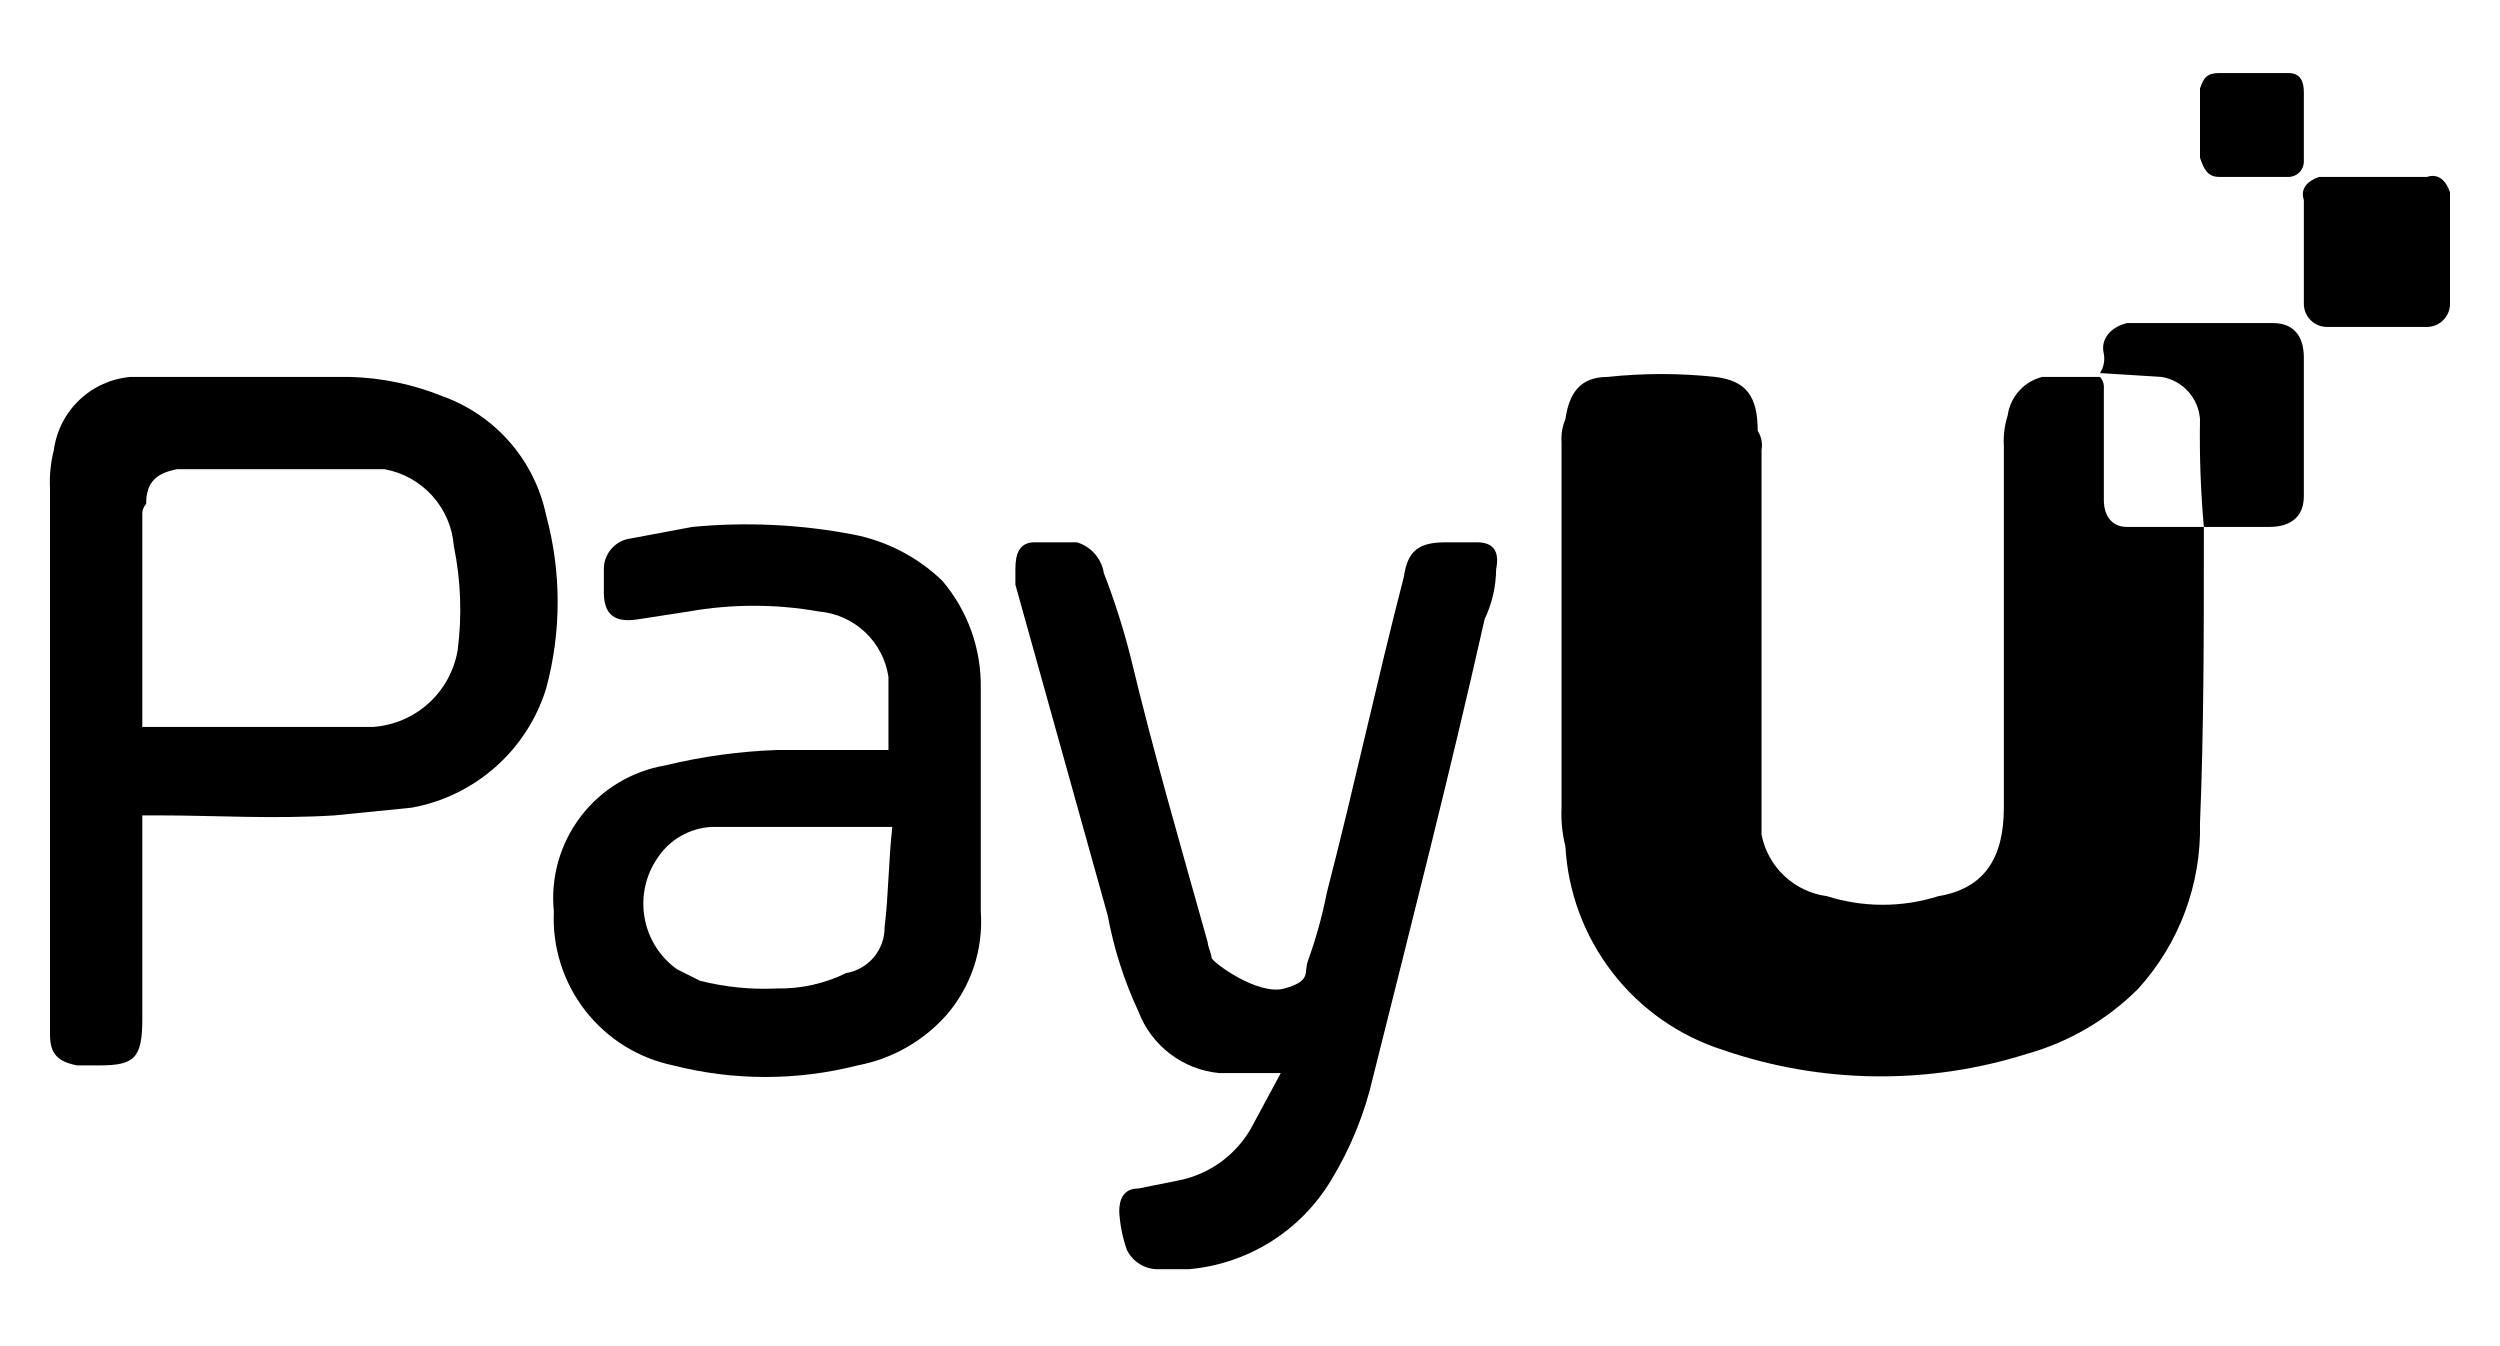
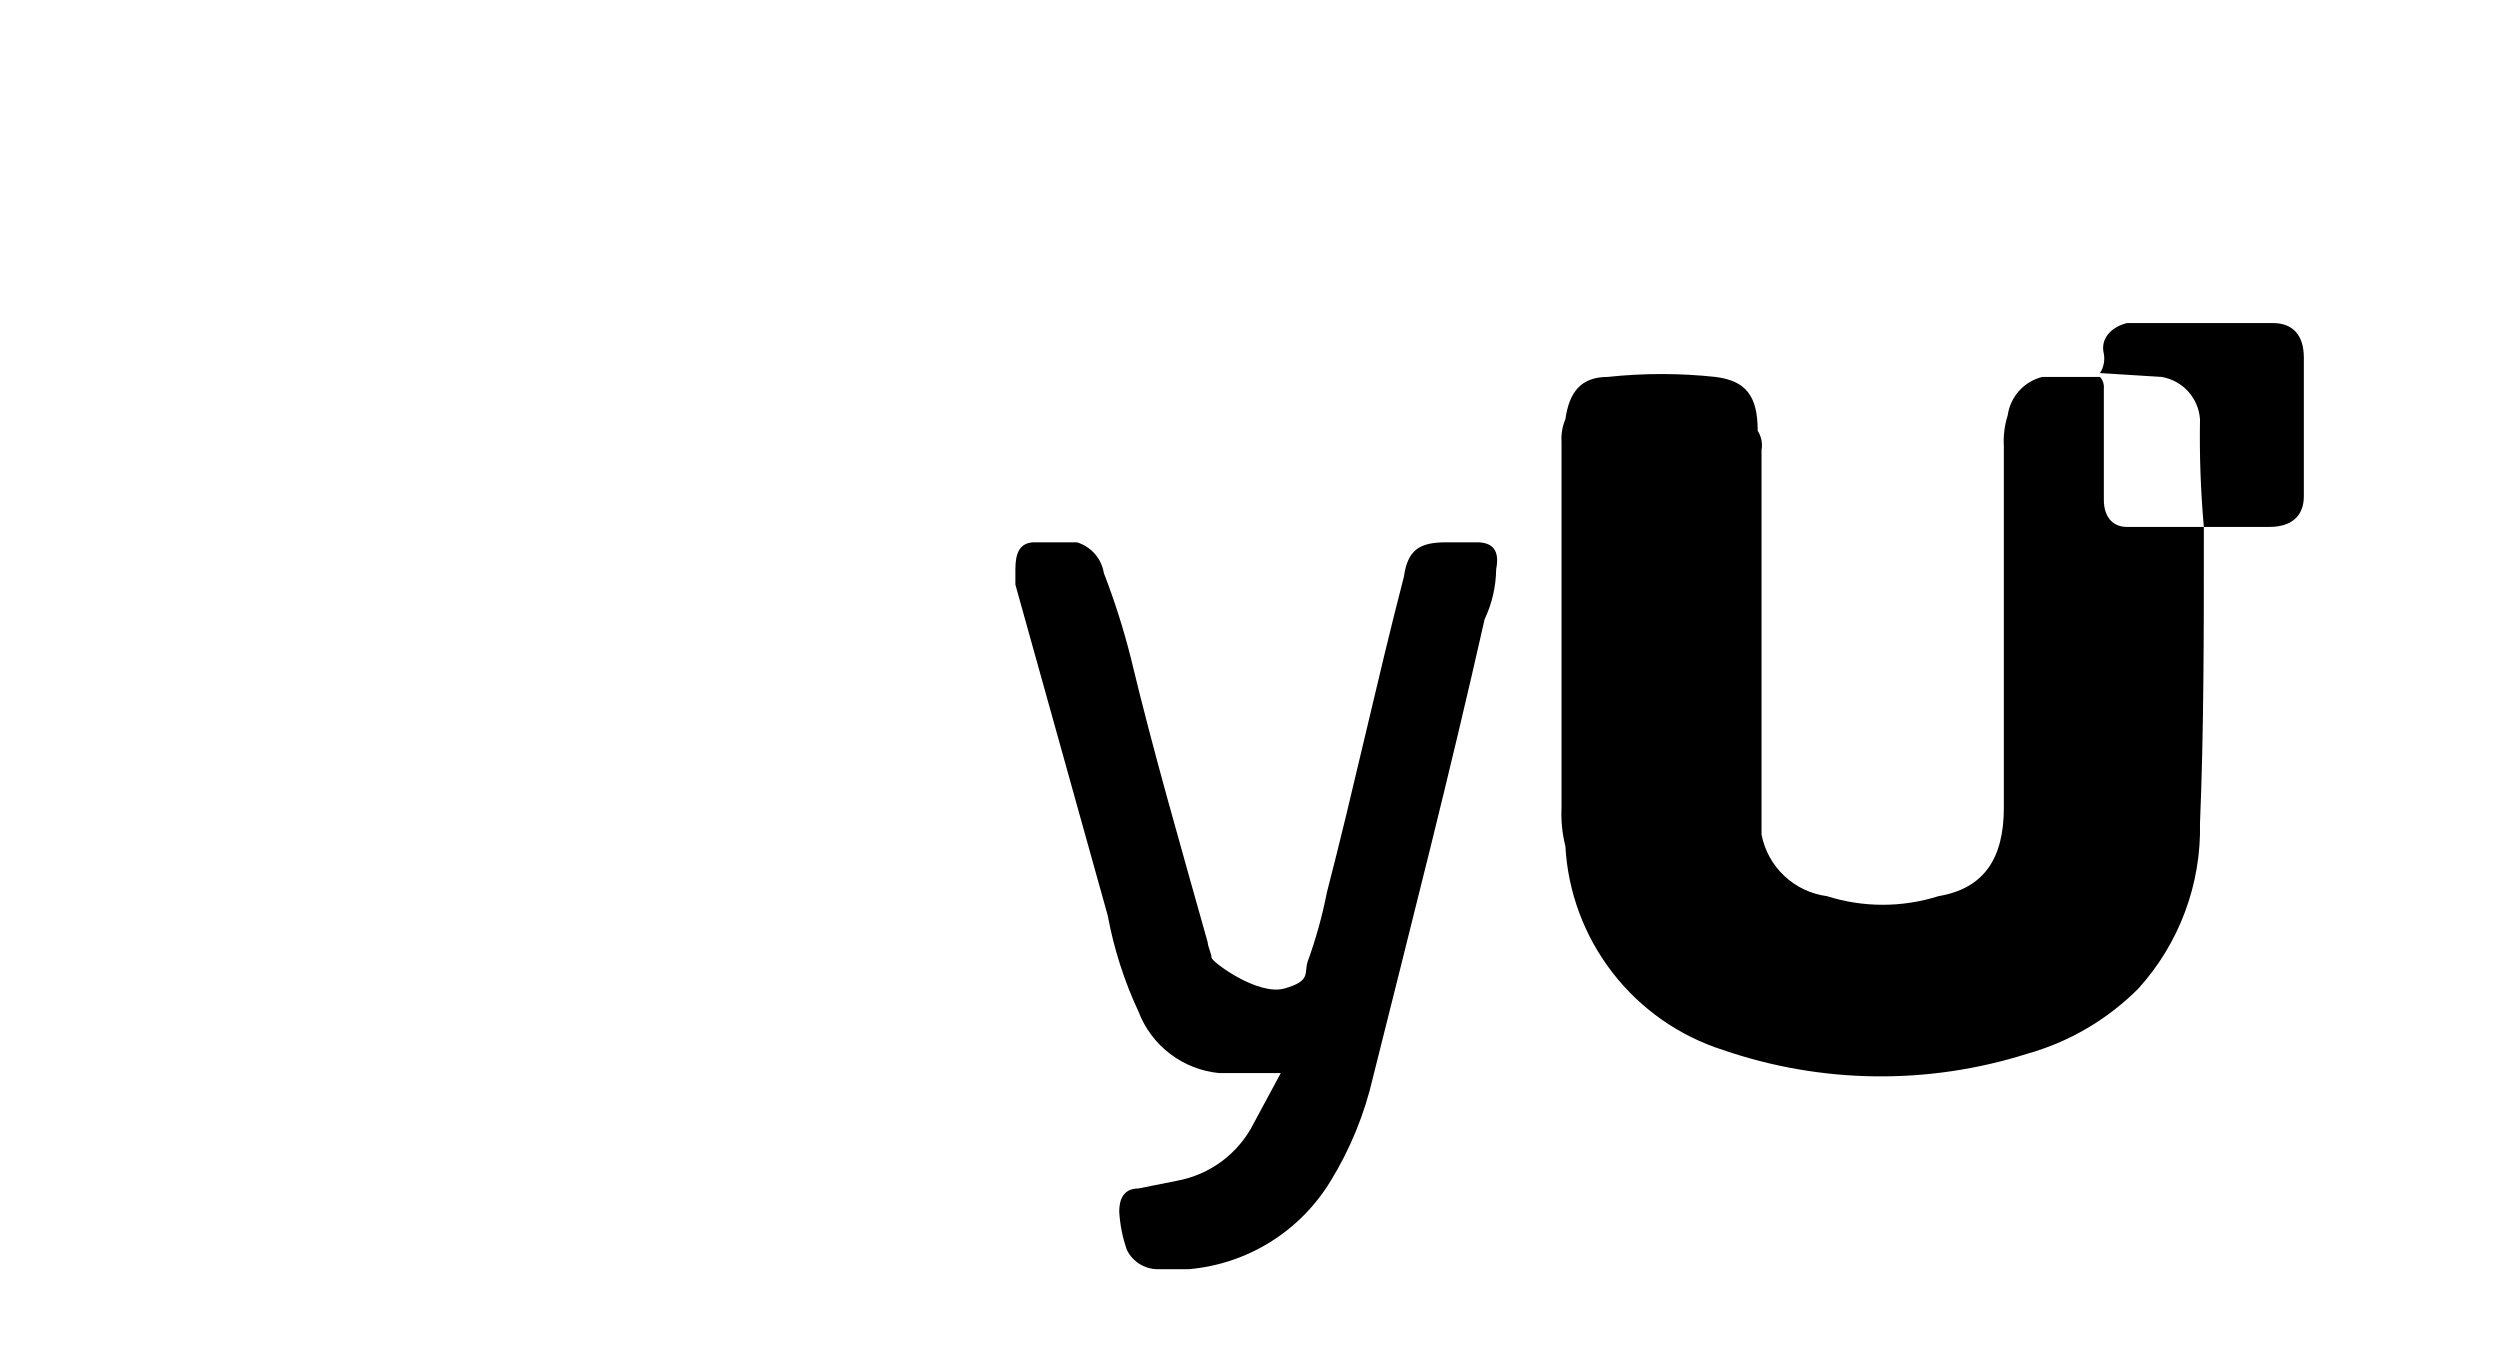
<svg xmlns="http://www.w3.org/2000/svg" width="65" height="35" viewBox="0 0 65 35" fill="none">
  <path d="M54.6 9.7C54.695 9.552 54.731 9.373 54.7 9.2C54.6 8.8 54.9 8.5 55.3 8.4H59.1C59.6 8.4 59.9 8.7 59.9 9.3V12.9C59.9 13.4 59.6 13.7 59 13.7H57.3V14C57.3 16.5 57.3 19 57.2 21.4C57.236 22.985 56.664 24.524 55.6 25.7C54.797 26.507 53.797 27.093 52.7 27.4C50.124 28.214 47.355 28.179 44.8 27.3C43.66 26.937 42.657 26.235 41.925 25.288C41.193 24.342 40.765 23.195 40.7 22C40.617 21.673 40.584 21.336 40.6 21V11.5C40.586 11.295 40.62 11.089 40.7 10.9C40.8 10.2 41.1 9.8 41.8 9.8C42.731 9.7 43.67 9.7 44.6 9.8C45.4 9.9 45.7 10.3 45.7 11.2C45.795 11.348 45.831 11.527 45.8 11.7V21.7C45.88 22.111 46.087 22.487 46.392 22.774C46.698 23.061 47.085 23.245 47.5 23.3C48.444 23.599 49.457 23.599 50.4 23.3C51.6 23.1 52.1 22.3 52.1 21V11.6C52.084 11.329 52.118 11.058 52.2 10.8C52.233 10.562 52.337 10.34 52.497 10.162C52.657 9.984 52.867 9.858 53.1 9.8H54.6C54.636 9.84 54.664 9.888 54.681 9.94C54.698 9.991 54.705 10.046 54.7 10.1V13C54.7 13.4 54.9 13.7 55.3 13.7H57.3C57.217 12.769 57.184 11.834 57.2 10.9C57.181 10.631 57.072 10.376 56.891 10.176C56.71 9.977 56.466 9.844 56.2 9.8L54.6 9.7Z" fill="black" />
-   <path d="M3.7 21.2V26.5C3.7 27.5 3.5 27.7 2.6 27.7H2C1.5 27.6 1.3 27.4 1.3 26.9V12.7C1.284 12.364 1.317 12.027 1.4 11.7C1.467 11.203 1.701 10.743 2.065 10.398C2.429 10.052 2.9 9.841 3.4 9.8H9.1C9.923 9.822 10.736 9.991 11.5 10.3C12.178 10.542 12.782 10.954 13.255 11.497C13.728 12.04 14.053 12.695 14.2 13.4C14.599 14.873 14.599 16.427 14.2 17.9C13.957 18.688 13.501 19.394 12.884 19.94C12.267 20.487 11.511 20.854 10.7 21L8.7 21.2C7.1 21.3 5.6 21.2 4.1 21.2H3.7ZM3.7 18.9H9.7C10.238 18.862 10.748 18.645 11.147 18.282C11.546 17.919 11.811 17.432 11.9 16.9C12.016 16.001 11.982 15.088 11.8 14.2C11.764 13.714 11.567 13.255 11.241 12.893C10.916 12.531 10.479 12.287 10 12.2H4.6C4.1 12.3 3.8 12.5 3.8 13.1C3.764 13.141 3.736 13.188 3.719 13.24C3.702 13.291 3.695 13.346 3.7 13.4V18.9Z" fill="black" />
  <path d="M33.3 27.9H31.7C31.235 27.856 30.793 27.683 30.422 27.4C30.05 27.117 29.766 26.736 29.6 26.3C29.229 25.504 28.96 24.664 28.8 23.8L26.4 15.2V14.8C26.4 14.4 26.5 14.1 26.9 14.1H28C28.18 14.154 28.341 14.258 28.465 14.399C28.589 14.541 28.67 14.714 28.7 14.9C28.978 15.618 29.212 16.353 29.4 17.1C30 19.6 30.7 22 31.4 24.5C31.4 24.6 31.5 24.8 31.5 24.9C31.5 25 32.7 25.9 33.4 25.7C34.1 25.5 33.9 25.3 34 25C34.213 24.414 34.38 23.812 34.5 23.2C35.2 20.5 35.8 17.7 36.5 15C36.6 14.3 36.9 14.1 37.6 14.1H38.4C38.8 14.1 39 14.3 38.9 14.8C38.895 15.25 38.793 15.694 38.6 16.1C37.7 20.1 36.7 24 35.7 28C35.482 28.954 35.111 29.866 34.6 30.7C34.208 31.348 33.669 31.894 33.026 32.294C32.383 32.694 31.654 32.936 30.9 33H30.1C29.933 32.999 29.77 32.952 29.629 32.863C29.488 32.775 29.374 32.649 29.3 32.5C29.186 32.178 29.119 31.841 29.1 31.5C29.1 31.2 29.2 30.9 29.6 30.9L30.6 30.7C31.027 30.622 31.43 30.446 31.777 30.186C32.124 29.925 32.406 29.588 32.6 29.2L33.3 27.9Z" fill="black" />
-   <path d="M23.1 19.5V17.6C23.034 17.156 22.821 16.746 22.494 16.438C22.168 16.13 21.747 15.94 21.3 15.9C20.175 15.7 19.024 15.7 17.9 15.9L16.6 16.1C16 16.2 15.7 16 15.7 15.4V14.8C15.698 14.604 15.769 14.414 15.898 14.267C16.027 14.119 16.205 14.024 16.4 14L18 13.7C19.402 13.566 20.816 13.634 22.2 13.9C23.066 14.071 23.864 14.488 24.5 15.1C25.163 15.88 25.519 16.876 25.5 17.9V23.7C25.535 24.187 25.474 24.677 25.32 25.14C25.165 25.603 24.921 26.032 24.6 26.4C23.997 27.075 23.189 27.532 22.3 27.7C20.725 28.102 19.075 28.102 17.5 27.7C16.592 27.511 15.781 27.004 15.213 26.271C14.645 25.538 14.357 24.626 14.4 23.7C14.311 22.817 14.562 21.933 15.1 21.228C15.638 20.522 16.425 20.048 17.3 19.9C18.25 19.669 19.222 19.535 20.2 19.5H23.1ZM23.2 21.5H18.5C18.22 21.515 17.948 21.596 17.705 21.734C17.462 21.873 17.255 22.067 17.1 22.3C16.787 22.753 16.663 23.31 16.757 23.852C16.85 24.395 17.153 24.878 17.6 25.2L18.2 25.5C18.853 25.665 19.527 25.733 20.2 25.7C20.823 25.712 21.44 25.575 22 25.3C22.282 25.252 22.538 25.105 22.722 24.885C22.905 24.665 23.004 24.386 23 24.1C23.1 23.3 23.1 22.4 23.2 21.5Z" fill="black" />
-   <path d="M63.7 6.5V7.9C63.7 8.059 63.637 8.212 63.524 8.324C63.412 8.437 63.259 8.5 63.1 8.5H60.5C60.341 8.5 60.188 8.437 60.076 8.324C59.963 8.212 59.9 8.059 59.9 7.9V5.2C59.8 4.9 60 4.7 60.3 4.6H63.1C63.4 4.5 63.6 4.7 63.7 5V6.5Z" fill="black" />
-   <path d="M59.9 3.2V4.2C59.9 4.306 59.858 4.408 59.783 4.483C59.708 4.558 59.606 4.6 59.5 4.6H57.7C57.4 4.6 57.3 4.4 57.2 4.1V2.3C57.3 2 57.4 1.9 57.7 1.9H59.5C59.8 1.9 59.9 2.1 59.9 2.4V3.2Z" fill="black" />
</svg>